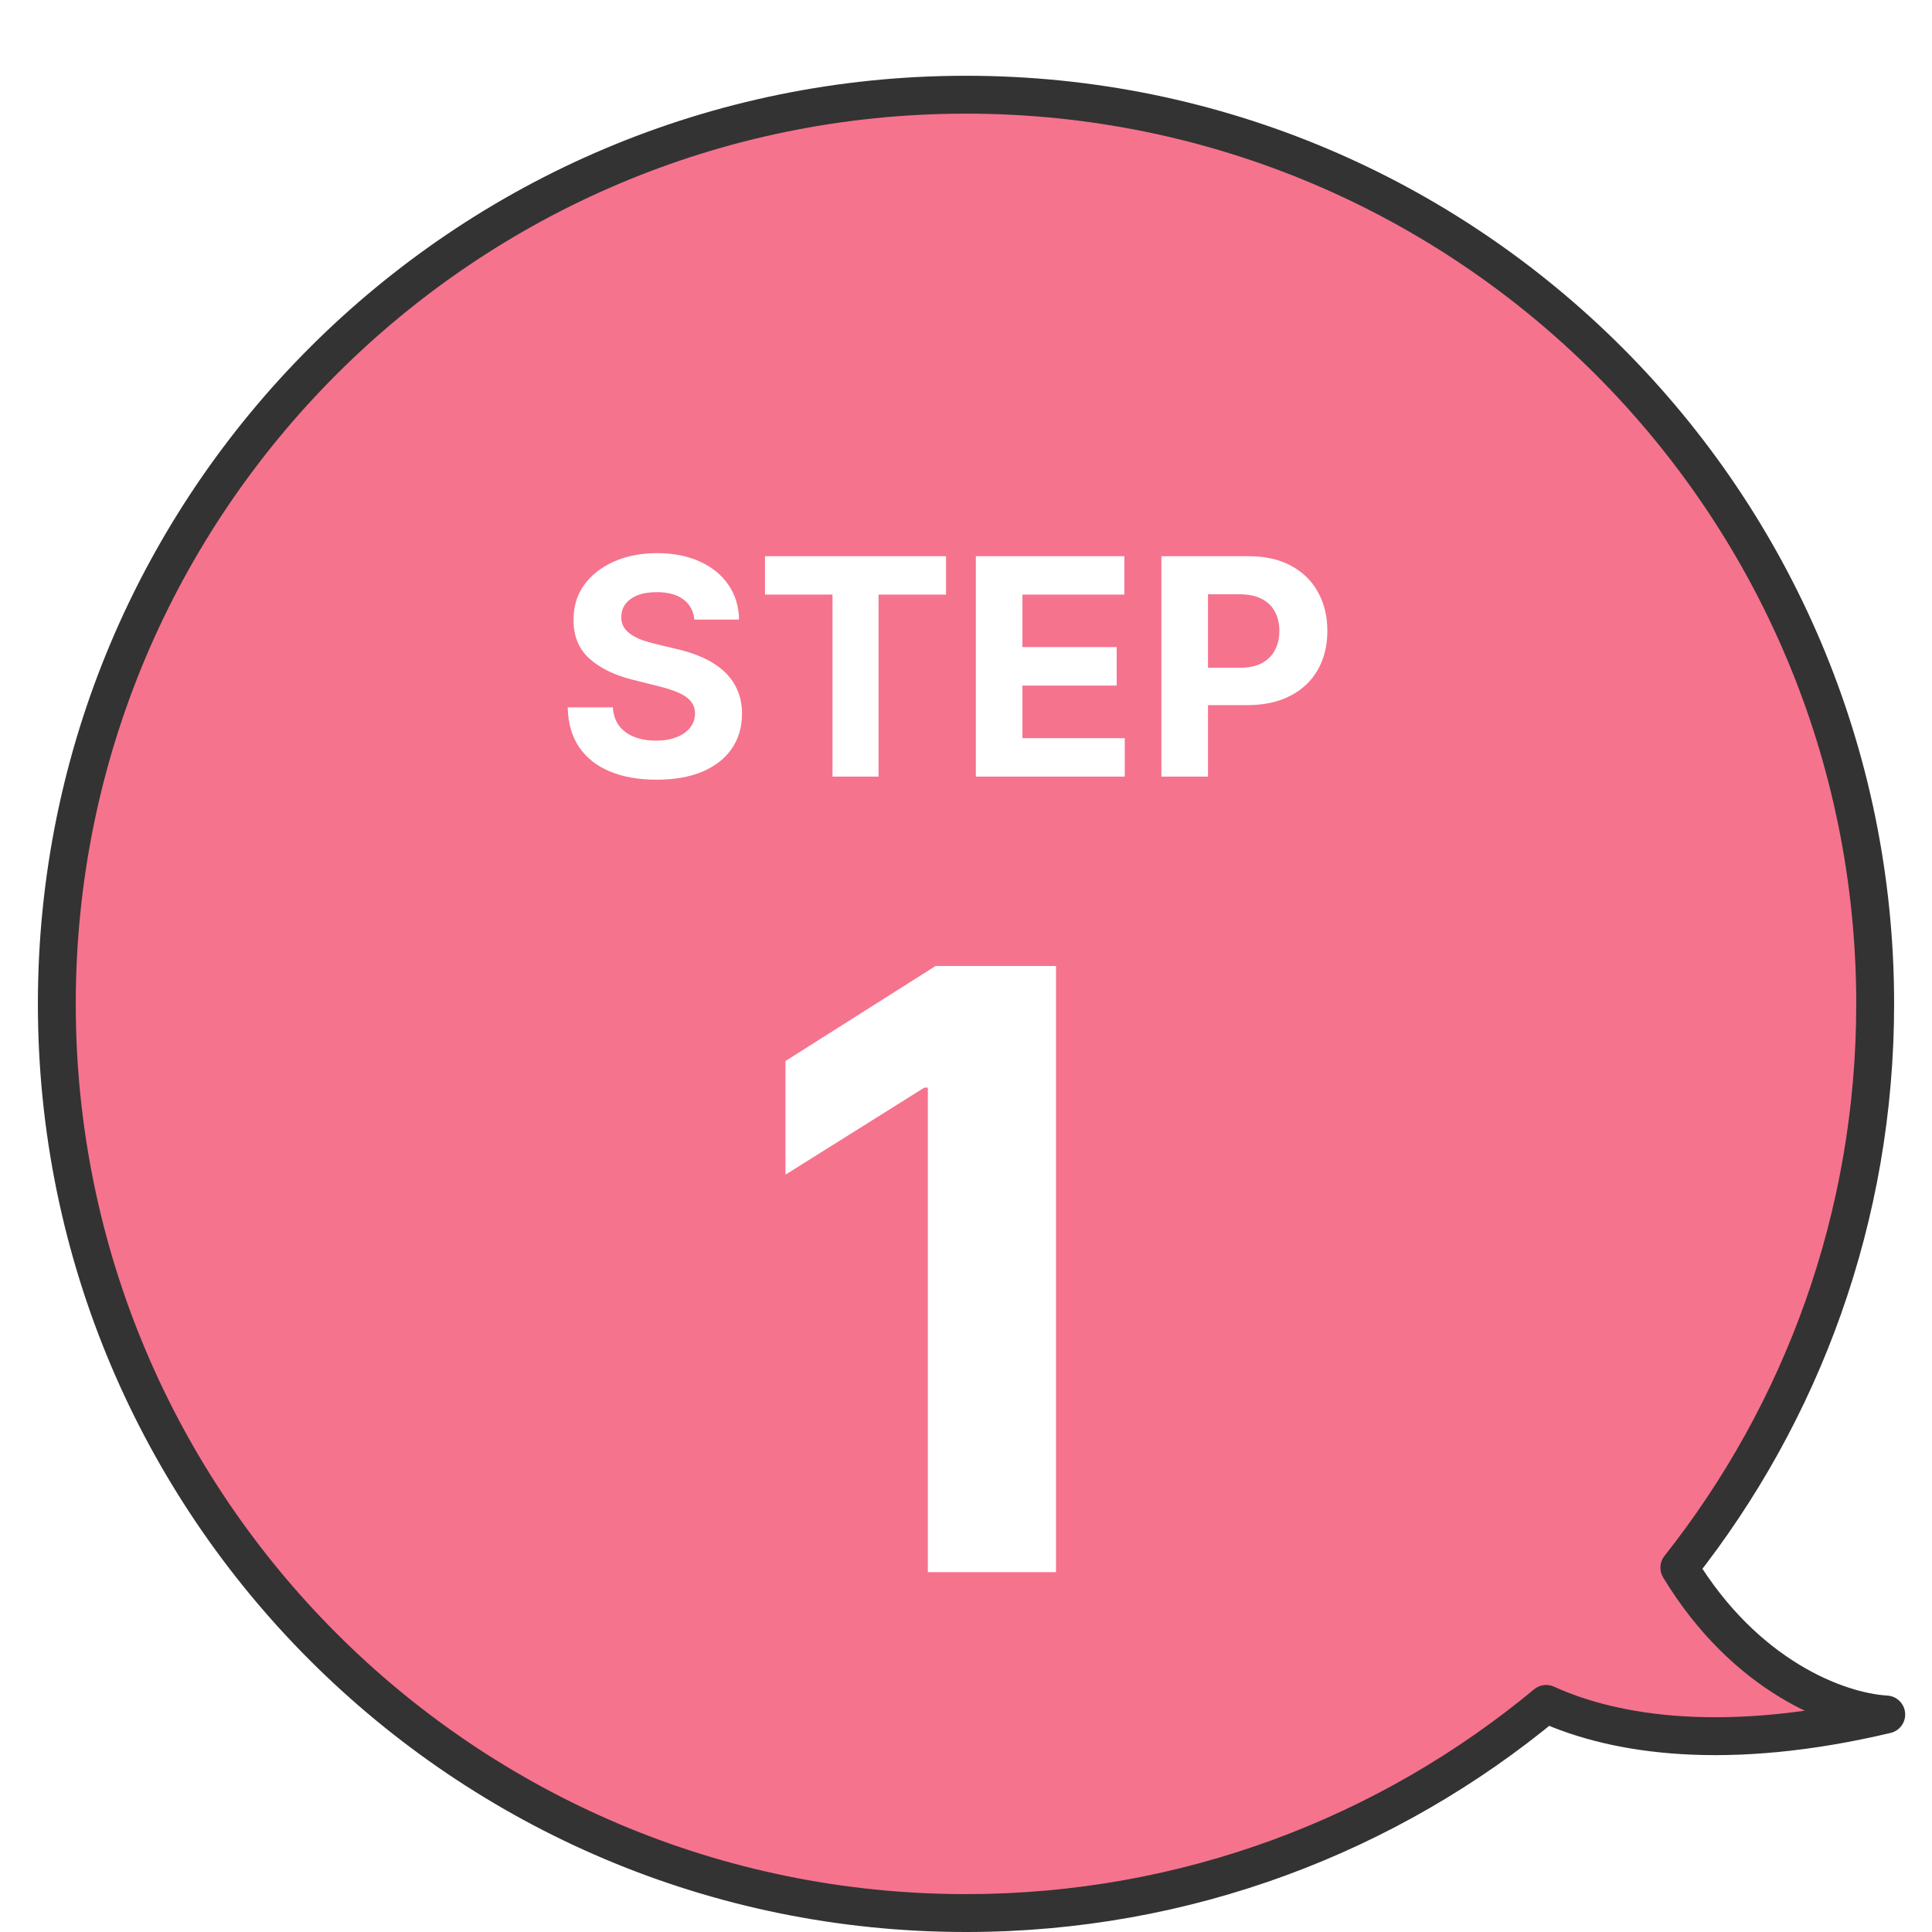
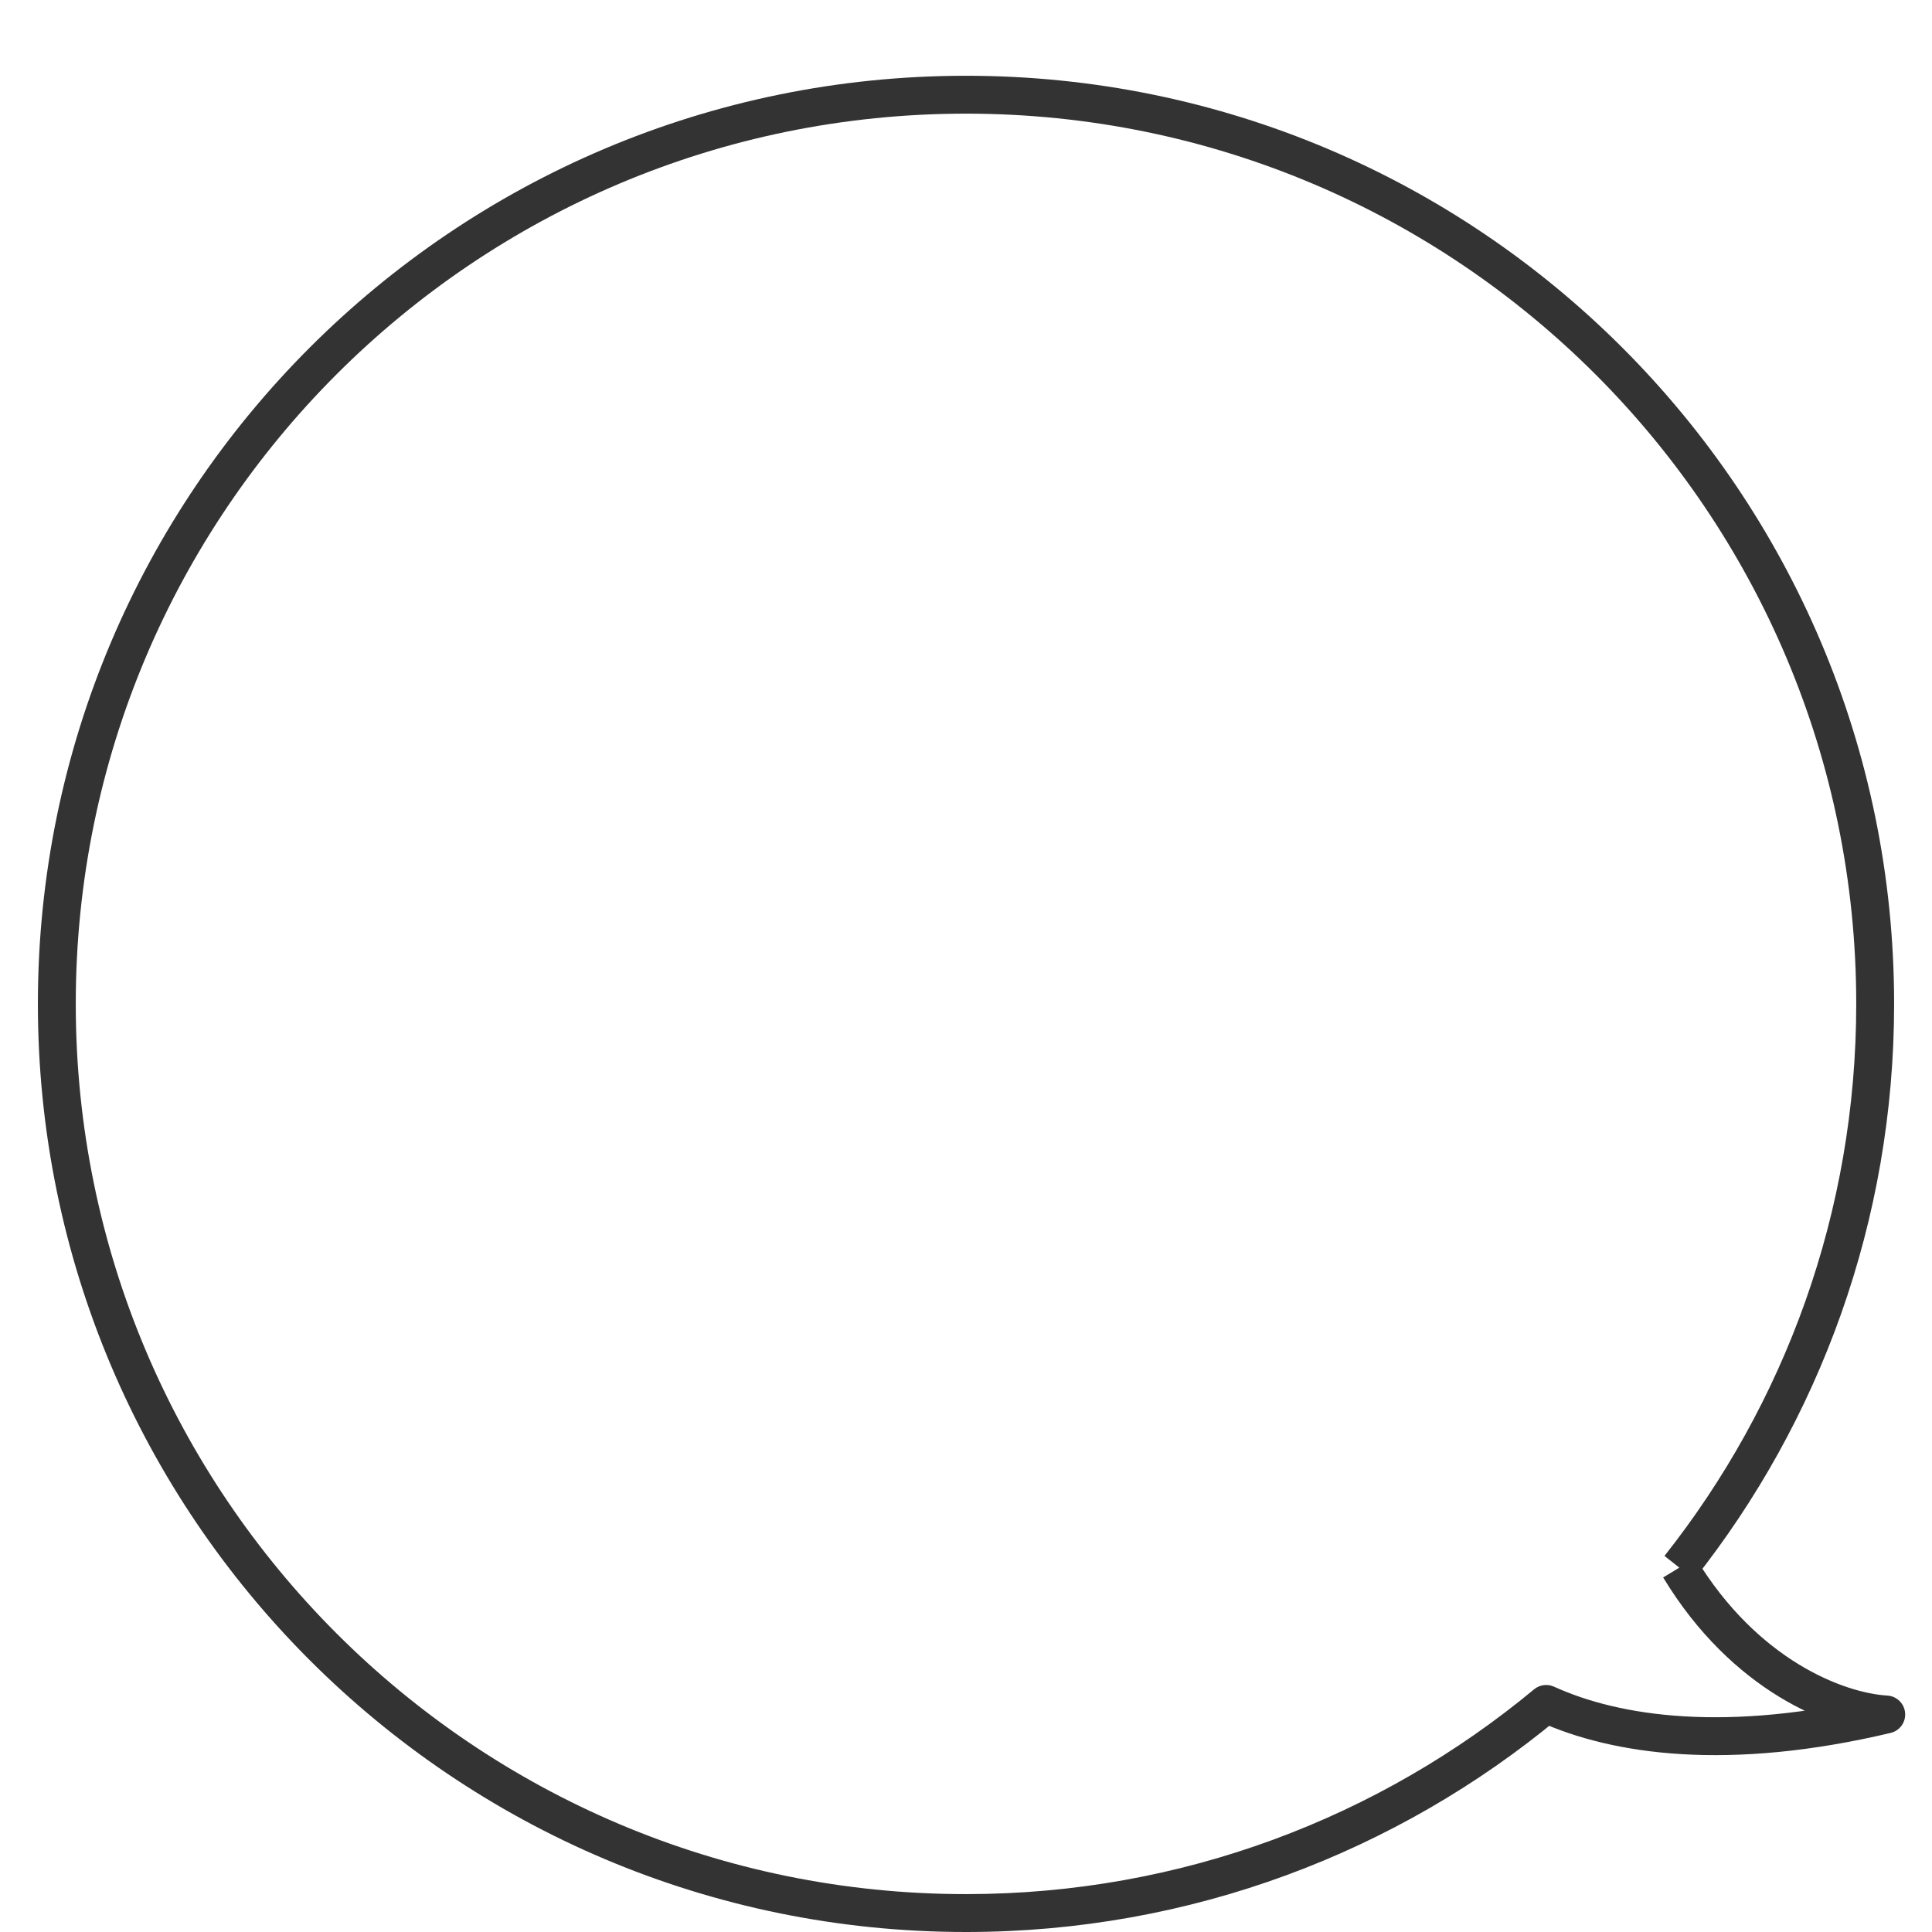
<svg xmlns="http://www.w3.org/2000/svg" width="51" height="51" viewBox="0 0 51 51" fill="none">
  <g filter="url(#filter0_d_142_843)">
-     <path fill-rule="evenodd" clip-rule="evenodd" d="M43.33 39.382C46.567 35.291 48.5 30.121 48.5 24.5C48.5 11.245 37.755 0.5 24.5 0.5C11.245 0.5 0.5 11.245 0.5 24.5C0.5 37.755 11.245 48.5 24.5 48.5C30.322 48.5 35.659 46.427 39.815 42.979C41.669 43.822 44.612 44.249 48.792 43.259C47.503 43.183 45.066 42.246 43.33 39.382Z" fill="#F6738D" />
-     <path d="M43.33 39.382L42.938 39.072C42.809 39.235 42.794 39.462 42.903 39.641L43.33 39.382ZM39.815 42.979L40.022 42.524C39.848 42.445 39.643 42.472 39.496 42.594L39.815 42.979ZM48.792 43.259L48.907 43.745C49.149 43.688 49.312 43.462 49.29 43.215C49.269 42.968 49.069 42.774 48.822 42.759L48.792 43.259ZM48.5 24.5H48C48 30.005 46.108 35.066 42.938 39.072L43.33 39.382L43.722 39.692C47.027 35.517 49 30.238 49 24.5H48.5ZM24.5 0.5V1C37.479 1 48 11.521 48 24.5H48.5H49C49 10.969 38.031 0 24.5 0V0.5ZM0.5 24.5H1C1 11.521 11.521 1 24.5 1V0.5V0C10.969 0 0 10.969 0 24.5H0.5ZM24.5 48.5V48C11.521 48 1 37.479 1 24.5H0.5H0C0 38.031 10.969 49 24.5 49V48.5ZM39.815 42.979L39.496 42.594C35.426 45.971 30.201 48 24.5 48V48.5V49C30.443 49 35.892 46.884 40.134 43.364L39.815 42.979ZM48.792 43.259L48.677 42.772C44.577 43.743 41.752 43.311 40.022 42.524L39.815 42.979L39.608 43.434C41.586 44.334 44.646 44.755 48.907 43.745L48.792 43.259ZM43.33 39.382L42.903 39.641C44.722 42.643 47.306 43.672 48.763 43.758L48.792 43.259L48.822 42.759C47.7 42.693 45.411 41.85 43.758 39.123L43.33 39.382Z" fill="#333333" />
-     <path d="M17.33 14.355C17.307 14.126 17.21 13.948 17.037 13.821C16.865 13.694 16.631 13.631 16.336 13.631C16.135 13.631 15.965 13.659 15.827 13.716C15.689 13.771 15.583 13.848 15.509 13.946C15.437 14.044 15.401 14.156 15.401 14.281C15.397 14.385 15.419 14.476 15.466 14.554C15.515 14.632 15.583 14.699 15.668 14.756C15.753 14.811 15.852 14.859 15.963 14.901C16.075 14.94 16.195 14.974 16.321 15.003L16.844 15.128C17.098 15.185 17.331 15.26 17.543 15.355C17.755 15.45 17.939 15.566 18.094 15.704C18.249 15.843 18.37 16.006 18.455 16.193C18.542 16.381 18.587 16.596 18.588 16.838C18.587 17.194 18.496 17.503 18.316 17.764C18.138 18.024 17.88 18.225 17.543 18.369C17.208 18.511 16.803 18.582 16.33 18.582C15.86 18.582 15.451 18.51 15.103 18.366C14.756 18.223 14.485 18.009 14.29 17.727C14.097 17.443 13.996 17.092 13.986 16.673H15.177C15.19 16.868 15.246 17.031 15.344 17.162C15.444 17.291 15.578 17.388 15.745 17.454C15.913 17.519 16.104 17.551 16.316 17.551C16.524 17.551 16.705 17.521 16.858 17.46C17.014 17.4 17.134 17.315 17.219 17.207C17.304 17.099 17.347 16.975 17.347 16.835C17.347 16.704 17.308 16.595 17.23 16.506C17.155 16.417 17.043 16.341 16.895 16.278C16.749 16.216 16.57 16.159 16.358 16.108L15.725 15.949C15.234 15.829 14.847 15.643 14.563 15.389C14.279 15.135 14.138 14.794 14.14 14.364C14.138 14.011 14.231 13.704 14.421 13.44C14.612 13.177 14.874 12.972 15.208 12.824C15.541 12.676 15.92 12.602 16.344 12.602C16.776 12.602 17.153 12.676 17.475 12.824C17.799 12.972 18.05 13.177 18.23 13.44C18.41 13.704 18.503 14.008 18.509 14.355H17.33ZM19.194 13.696V12.682H23.973V13.696H22.191V18.5H20.976V13.696H19.194ZM24.76 18.5V12.682H28.68V13.696H25.99V15.082H28.478V16.097H25.99V17.486H28.691V18.5H24.76ZM29.658 18.5V12.682H31.953C32.395 12.682 32.771 12.766 33.081 12.935C33.392 13.101 33.629 13.333 33.791 13.631C33.956 13.926 34.039 14.267 34.039 14.653C34.039 15.04 33.955 15.381 33.789 15.676C33.622 15.972 33.381 16.202 33.064 16.366C32.75 16.531 32.369 16.614 31.922 16.614H30.459V15.628H31.723C31.96 15.628 32.155 15.587 32.309 15.506C32.464 15.422 32.579 15.308 32.655 15.162C32.733 15.014 32.772 14.845 32.772 14.653C32.772 14.46 32.733 14.292 32.655 14.148C32.579 14.002 32.464 13.889 32.309 13.81C32.153 13.728 31.956 13.688 31.718 13.688H30.888V18.5H29.658Z" fill="white" />
-     <path d="M26.876 23.5V39.5H23.493V26.711H23.399L19.735 29.008V26.008L23.696 23.5H26.876Z" fill="white" />
+     <path d="M43.33 39.382L42.938 39.072L43.33 39.382ZM39.815 42.979L40.022 42.524C39.848 42.445 39.643 42.472 39.496 42.594L39.815 42.979ZM48.792 43.259L48.907 43.745C49.149 43.688 49.312 43.462 49.29 43.215C49.269 42.968 49.069 42.774 48.822 42.759L48.792 43.259ZM48.5 24.5H48C48 30.005 46.108 35.066 42.938 39.072L43.33 39.382L43.722 39.692C47.027 35.517 49 30.238 49 24.5H48.5ZM24.5 0.5V1C37.479 1 48 11.521 48 24.5H48.5H49C49 10.969 38.031 0 24.5 0V0.5ZM0.5 24.5H1C1 11.521 11.521 1 24.5 1V0.5V0C10.969 0 0 10.969 0 24.5H0.5ZM24.5 48.5V48C11.521 48 1 37.479 1 24.5H0.5H0C0 38.031 10.969 49 24.5 49V48.5ZM39.815 42.979L39.496 42.594C35.426 45.971 30.201 48 24.5 48V48.5V49C30.443 49 35.892 46.884 40.134 43.364L39.815 42.979ZM48.792 43.259L48.677 42.772C44.577 43.743 41.752 43.311 40.022 42.524L39.815 42.979L39.608 43.434C41.586 44.334 44.646 44.755 48.907 43.745L48.792 43.259ZM43.33 39.382L42.903 39.641C44.722 42.643 47.306 43.672 48.763 43.758L48.792 43.259L48.822 42.759C47.7 42.693 45.411 41.85 43.758 39.123L43.33 39.382Z" fill="#333333" />
  </g>
  <defs>
    <filter id="filter0_d_142_843" x="0" y="0" width="50.292" height="51" filterUnits="userSpaceOnUse" color-interpolation-filters="sRGB">
      <feFlood flood-opacity="0" result="BackgroundImageFix" />
      <feColorMatrix in="SourceAlpha" type="matrix" values="0 0 0 0 0 0 0 0 0 0 0 0 0 0 0 0 0 0 127 0" result="hardAlpha" />
      <feOffset dx="1" dy="2" />
      <feComposite in2="hardAlpha" operator="out" />
      <feColorMatrix type="matrix" values="0 0 0 0 0.2 0 0 0 0 0.2 0 0 0 0 0.2 0 0 0 1 0" />
      <feBlend mode="normal" in2="BackgroundImageFix" result="effect1_dropShadow_142_843" />
      <feBlend mode="normal" in="SourceGraphic" in2="effect1_dropShadow_142_843" result="shape" />
    </filter>
  </defs>
</svg>